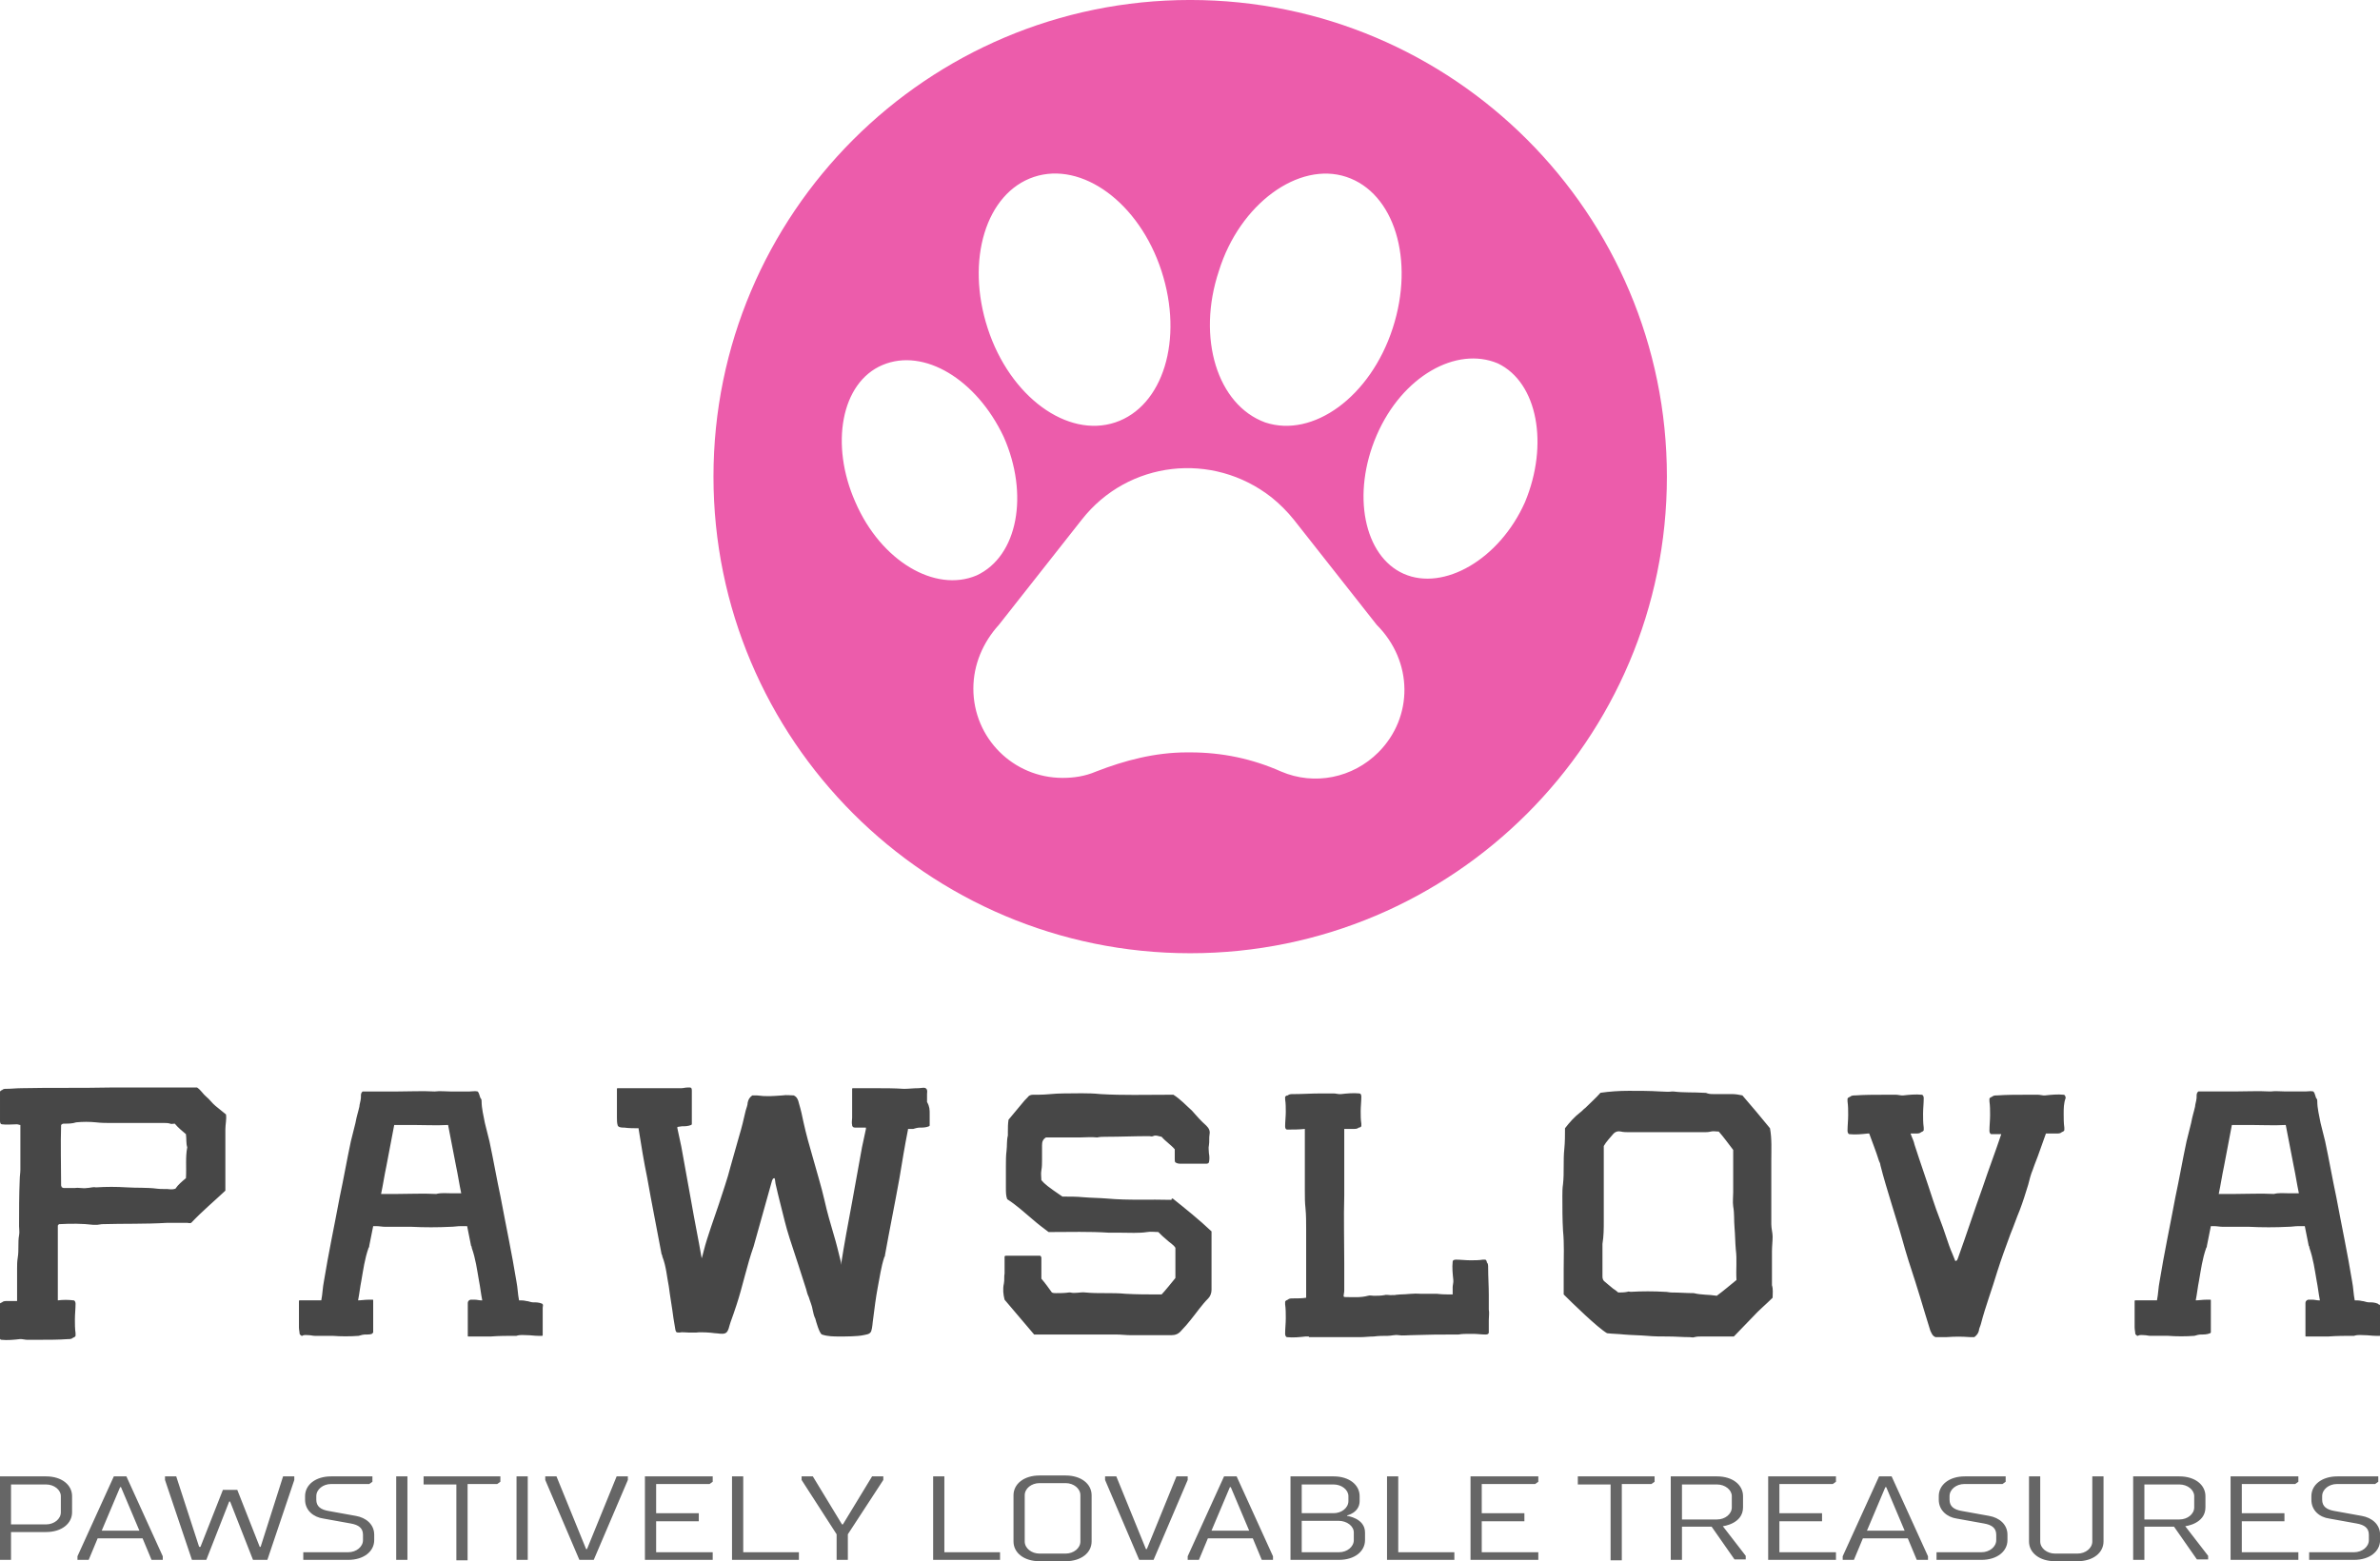
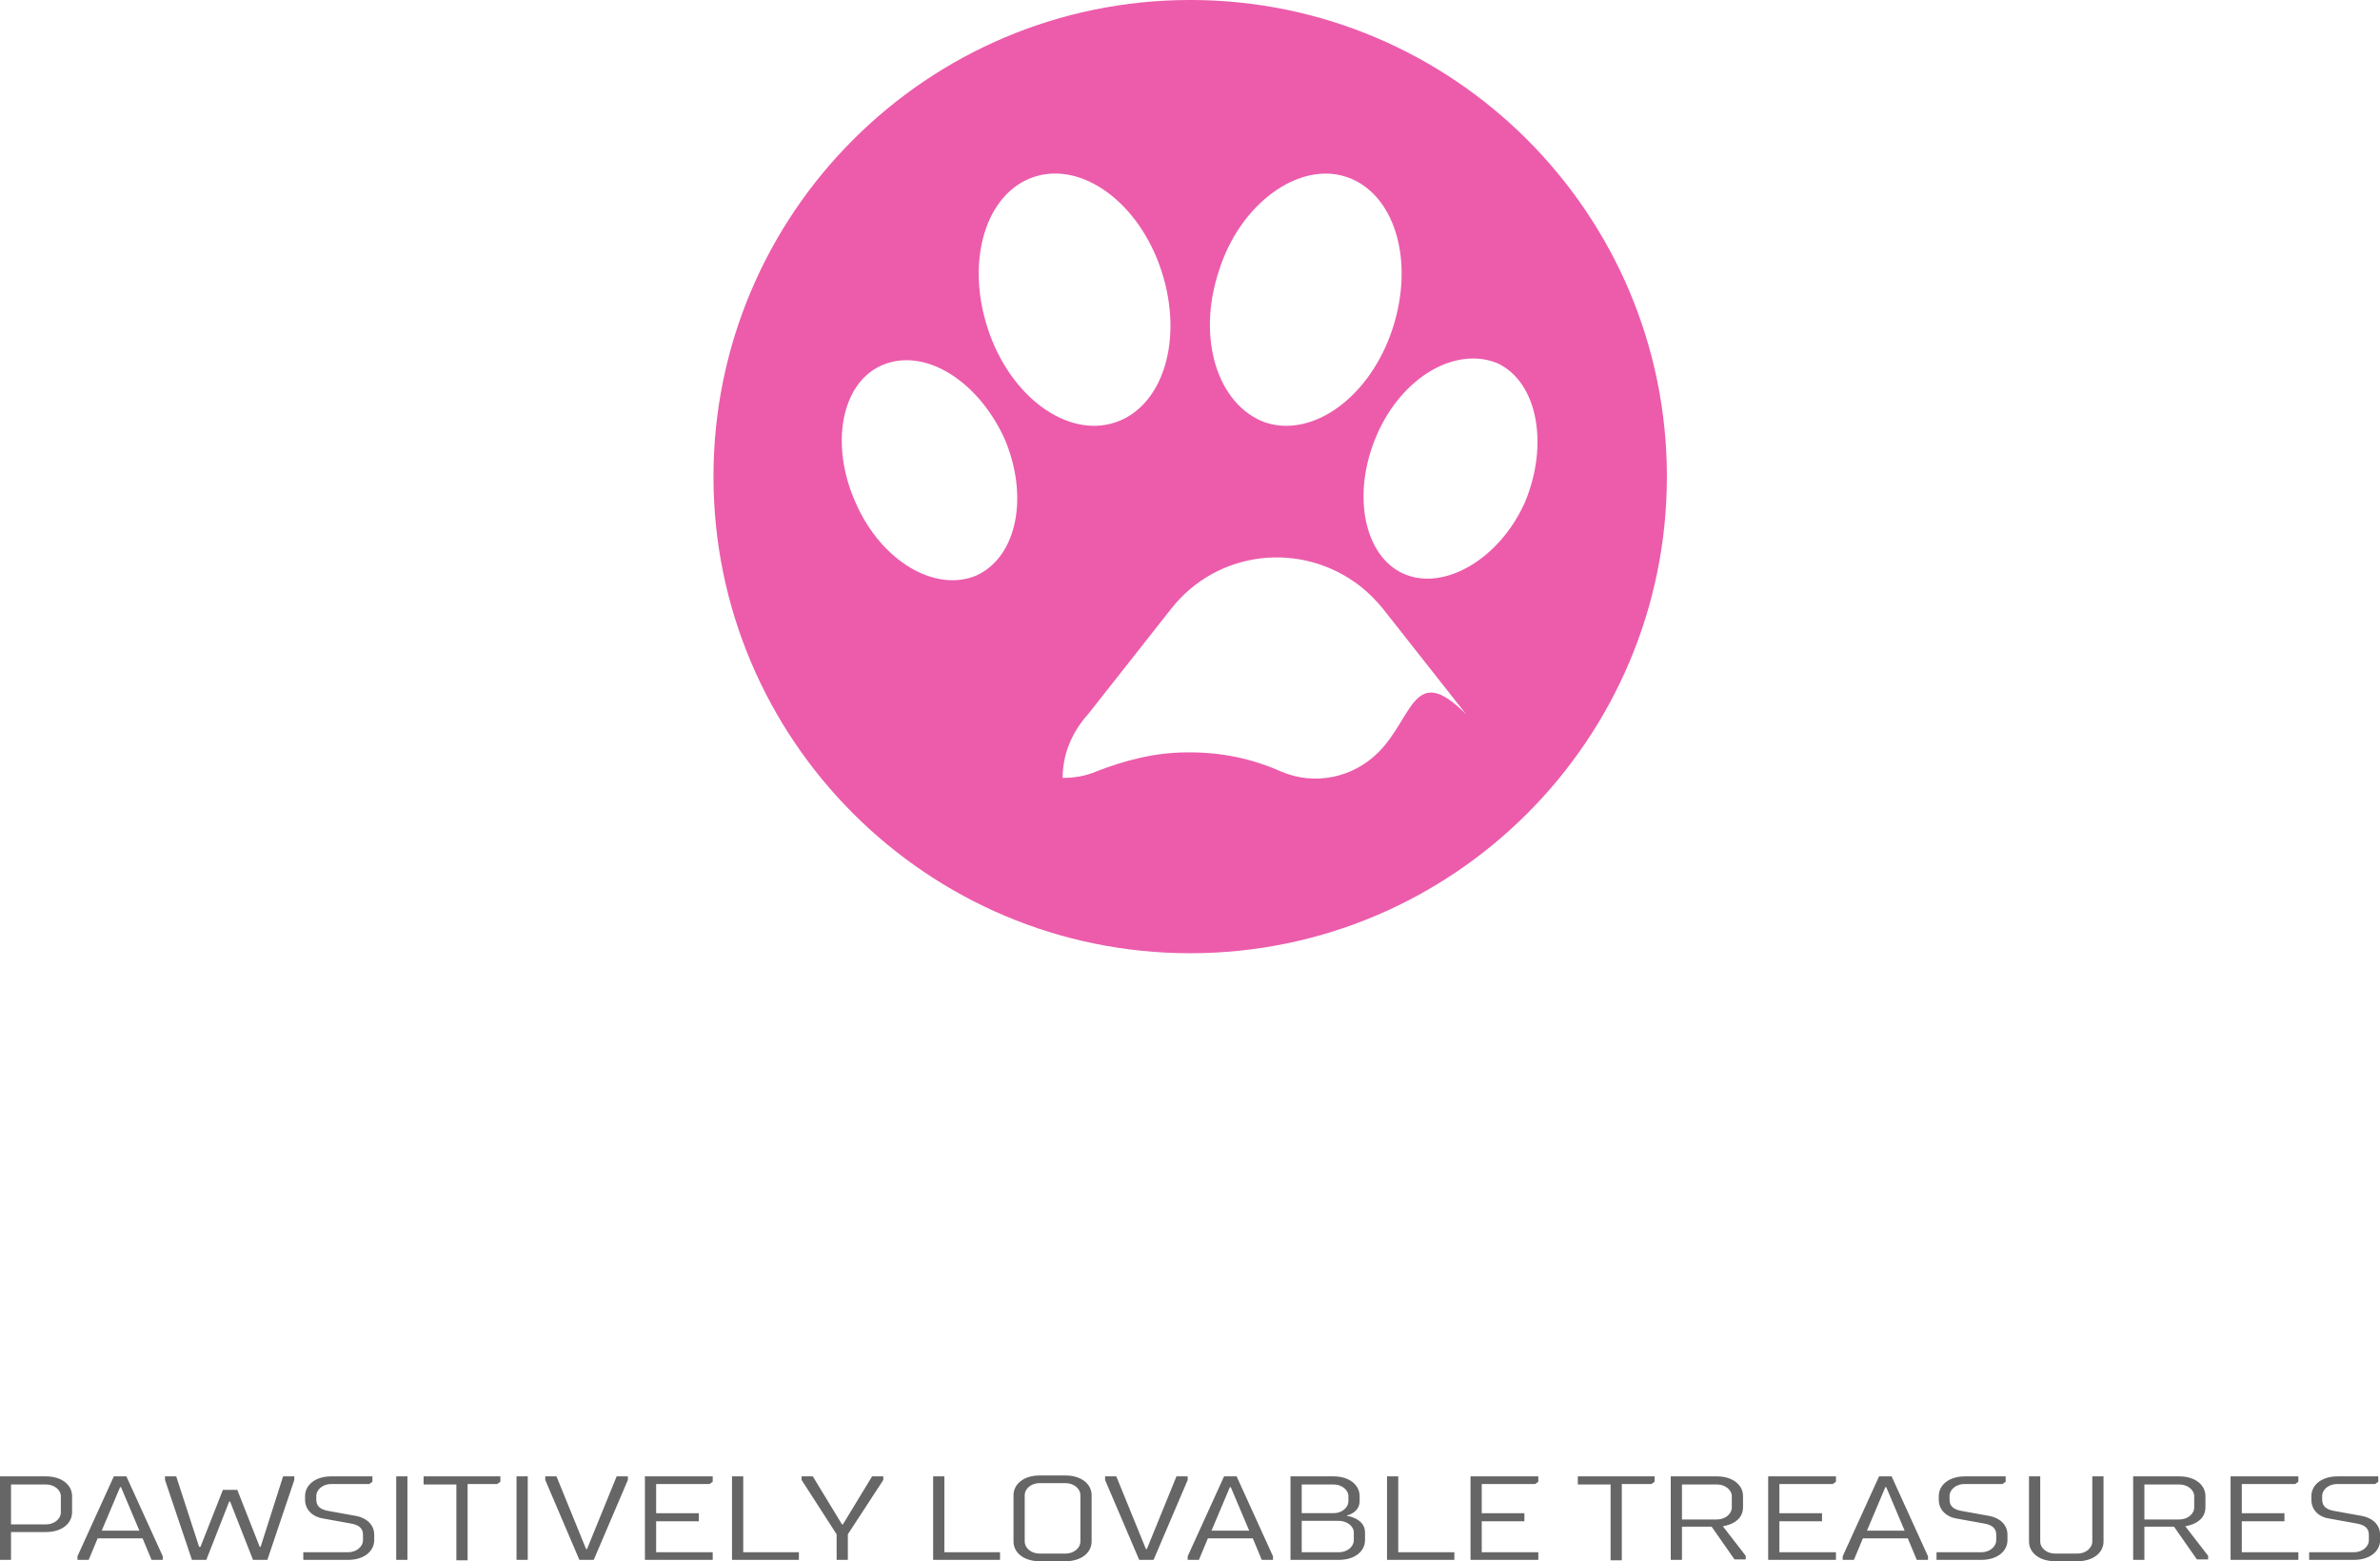
<svg xmlns="http://www.w3.org/2000/svg" id="Layer_1" x="0px" y="0px" viewBox="0 0 464.4 304.7" style="enable-background:new 0 0 464.4 304.7;" xml:space="preserve">
  <style type="text/css">	.st0{fill:#EC5CAB;}	.st1{fill:#474747;}	.st2{fill:#666666;}</style>
  <g id="SvgjsG8441" transform="matrix(3.111,0,0,3.111,19.444,-85.556)">
-     <path class="st0" d="M68.4,27.5c-16.5,0-29.9,13.4-29.9,29.9s13.4,29.9,29.9,29.9s29.9-13.4,29.9-29.9S84.9,27.5,68.4,27.5z   M70.2,44.5c1.3-4.2,5-6.9,8-5.9s4.3,5.2,2.9,9.5s-5,6.9-8,5.9C70.1,52.9,68.8,48.7,70.2,44.5z M58.6,38.6c3-1,6.6,1.6,8,5.9  s0.1,8.5-2.9,9.5c-3,1-6.6-1.6-8-5.9C54.3,43.8,55.6,39.6,58.6,38.6L58.6,38.6z M47.4,59c-1.6-3.6-0.9-7.5,1.7-8.6  c2.6-1.1,5.9,0.9,7.6,4.5c1.6,3.6,0.9,7.5-1.7,8.7C52.4,64.7,49,62.7,47.4,59z M80.2,74.7c-1.6,1.6-4,2.1-6.1,1.2  c-1.8-0.8-3.7-1.2-5.7-1.2h-0.2c-2,0-3.9,0.5-5.7,1.2c-0.7,0.3-1.4,0.4-2.1,0.4c-3.1,0-5.6-2.5-5.6-5.6c0-1.5,0.6-2.9,1.6-4  l5.2-6.6c2.9-3.7,8.2-4.3,11.9-1.4c0.5,0.4,1,0.9,1.4,1.4l5.2,6.6C82.4,69,82.4,72.5,80.2,74.7C80.2,74.7,80.2,74.7,80.2,74.7  L80.2,74.7z M89.4,59c-1.6,3.6-5.1,5.6-7.6,4.5c-2.5-1.1-3.3-5-1.7-8.7s5-5.6,7.6-4.5C90.2,51.5,90.9,55.4,89.4,59z" />
+     <path class="st0" d="M68.4,27.5c-16.5,0-29.9,13.4-29.9,29.9s13.4,29.9,29.9,29.9s29.9-13.4,29.9-29.9S84.9,27.5,68.4,27.5z   M70.2,44.5c1.3-4.2,5-6.9,8-5.9s4.3,5.2,2.9,9.5s-5,6.9-8,5.9C70.1,52.9,68.8,48.7,70.2,44.5z M58.6,38.6c3-1,6.6,1.6,8,5.9  s0.1,8.5-2.9,9.5c-3,1-6.6-1.6-8-5.9C54.3,43.8,55.6,39.6,58.6,38.6L58.6,38.6z M47.4,59c-1.6-3.6-0.9-7.5,1.7-8.6  c2.6-1.1,5.9,0.9,7.6,4.5c1.6,3.6,0.9,7.5-1.7,8.7C52.4,64.7,49,62.7,47.4,59z M80.2,74.7c-1.6,1.6-4,2.1-6.1,1.2  c-1.8-0.8-3.7-1.2-5.7-1.2h-0.2c-2,0-3.9,0.5-5.7,1.2c-0.7,0.3-1.4,0.4-2.1,0.4c0-1.5,0.6-2.9,1.6-4  l5.2-6.6c2.9-3.7,8.2-4.3,11.9-1.4c0.5,0.4,1,0.9,1.4,1.4l5.2,6.6C82.4,69,82.4,72.5,80.2,74.7C80.2,74.7,80.2,74.7,80.2,74.7  L80.2,74.7z M89.4,59c-1.6,3.6-5.1,5.6-7.6,4.5c-2.5-1.1-3.3-5-1.7-8.7s5-5.6,7.6-4.5C90.2,51.5,90.9,55.4,89.4,59z" />
  </g>
  <g id="SvgjsG8442" transform="matrix(1.282,0,0,1.282,-2.563,145.066)">
-     <path class="st1" d="M36.4,56.5c0.1,0.8-0.1,1.5-0.1,2.3c0,0.8,0,1.5,0,2.3c0,0.8,0,1.6,0,2.4c0,0.8,0,1.5,0,2.3c0,0.8,0,1.5,0,2.3  c-1.7,1.6-3.5,3.1-5.2,4.9c-0.2,0.1-0.4,0-0.6,0c-1,0-2.1,0-3.1,0c-3.3,0.2-6.6,0.1-9.9,0.2c-0.2,0-0.5,0.1-0.7,0.1  c-0.2,0-0.4,0-0.6,0c-1.7-0.2-3.4-0.2-5.2-0.1c0,0-0.1,0-0.1,0.1c0,0,0,0-0.1,0.1c0,0,0,0.1,0,0.1c0,0,0,0.1,0,0.1  c0,3.7,0,7.4,0,11.2c0.8-0.1,1.6-0.1,2.4,0c0.2,0,0.3,0.3,0.3,0.5c0,0.8-0.1,1.6-0.1,2.4c0,0.7,0,1.4,0.1,2.1c0,0.1,0,0.3,0,0.4  c-0.1,0.2-0.2,0.2-0.4,0.3c-0.2,0.2-0.5,0.2-0.8,0.2c-1.4,0.1-2.8,0.1-4.2,0.1c-0.3,0-0.5,0-0.8,0c-0.1,0-0.1,0-0.2,0  c-0.1,0-0.1,0-0.2,0c0,0-0.1,0-0.1,0c-0.1,0-0.3,0-0.4,0c-0.1,0-0.2,0-0.3,0c-0.3,0-0.6-0.1-0.8-0.1c-0.1,0-0.2,0-0.3,0  c-0.9,0.1-1.9,0.2-2.8,0.1c-0.2,0-0.3-0.3-0.3-0.5c0-0.8,0.1-1.6,0.1-2.4c0-0.7,0-1.4-0.1-2.1c0-0.1,0-0.3,0-0.4  c0.1-0.2,0.2-0.2,0.4-0.3c0.2-0.2,0.5-0.2,0.8-0.2c0.5,0,1,0,1.5,0c0-1.6,0-3.3,0-4.9c0-0.6,0-1.1,0.1-1.7c0.1-0.6,0.1-1.2,0.1-1.8  c0-0.5,0-1.1,0.1-1.6c0.1-0.5,0-0.9,0-1.4c0-2.4,0-4.7,0.1-7.1c0-0.5,0.1-1,0.1-1.5c0-2.3,0-4.6,0-6.8c-0.2,0-0.3-0.1-0.5-0.1  c-0.1,0-0.1,0-0.2,0C3.8,58,3,58.1,2.3,58C2.1,58,2,57.8,2,57.5c0-0.7,0-1.5,0-2.2c0-0.6,0-1.3,0-1.9c0-0.1,0-0.3,0-0.4  c0.1-0.1,0.2-0.2,0.3-0.2c0.2-0.2,0.4-0.2,0.6-0.2c0.8,0,1.6-0.1,2.4-0.1c0,0,0,0,0,0c4.4-0.1,8.9,0,13.4-0.1c4.5,0,8.9,0,13.3,0  c0.6,0.4,0.9,1,1.4,1.4c0.5,0.4,0.9,1,1.4,1.4C35.4,55.7,35.9,56.1,36.4,56.5L36.4,56.5z M30.3,66.2c0.1-1.6-0.1-3.2,0.2-4.7  c-0.2-0.6-0.1-1.3-0.2-2c-0.6-0.5-1.2-1-1.7-1.6c-0.3,0-0.5,0.1-0.7,0c-0.3-0.1-0.6-0.1-0.8-0.1c-1.4,0-2.8,0-4.2,0  c-0.7,0-1.4,0-2.2,0c-0.5,0-1.1,0-1.6,0c-0.8,0-1.7,0-2.5-0.1c-1-0.1-2-0.1-3,0c-0.6,0.2-1.2,0.2-1.8,0.2c-0.2,0-0.3,0-0.5,0.2  c-0.1,3,0,6.1,0,9.2c0,0.1,0.1,0.2,0.1,0.3c0.1,0,0.2,0.1,0.3,0.1c0.6,0,1.1,0,1.7,0c0.6-0.1,1.2,0.1,1.8,0c0.5,0,0.9-0.2,1.4-0.1  c1.6-0.1,3.1-0.1,4.7,0c1.5,0.1,3.1,0,4.6,0.2c0.7,0.1,1.4,0,2.1,0.1c0.2,0,0.4,0,0.7-0.1C29.1,67.2,29.7,66.7,30.3,66.2L30.3,66.2  z M84.6,86c0,0.2,0,0.5,0,0.8c0,0.5,0,0.9,0,1.4c0,0.5,0,1,0,1.5c0,0.1,0,0.2,0,0.4c0,0.1-0.1,0.1-0.1,0.1c-0.2,0-0.4,0-0.6,0  c-0.6,0-1.1-0.1-1.7-0.1c-0.5,0-1-0.1-1.6,0.1c0,0-0.1,0-0.1,0c-1.3,0-2.5,0-3.8,0.1c-0.8,0-1.6,0-2.3,0c-0.4,0-0.7,0-1.1,0  c-0.1,0-0.1,0-0.1-0.1c0-0.1,0-0.1,0-0.2c0-1.3,0-2.5,0-3.8c0-0.3,0-0.6,0-0.9c0,0,0-0.1,0-0.1c0-0.2,0.1-0.4,0.4-0.5  c0.2,0,0.5,0,0.7,0c0.3,0,0.6,0.1,0.9,0.1c0.1,0,0.1,0,0.2,0c-0.2-1-0.3-2-0.5-3c-0.3-1.7-0.5-3.3-1.1-5c0-0.1,0-0.2-0.1-0.3  c-0.2-1-0.4-2-0.6-3c-0.3,0-0.6,0-1,0c-0.5,0-1,0.1-1.5,0.1c-2,0.1-4,0.1-6,0c-1.3,0-2.6,0-4,0c-0.4,0-0.9-0.1-1.3-0.1  c-0.2,0-0.3,0-0.5,0c-0.2,1-0.4,2-0.6,3c0,0.1,0,0.2-0.1,0.3c-0.6,1.7-0.8,3.3-1.1,5c-0.2,1-0.3,2-0.5,3c0.5,0,1-0.1,1.6-0.1  c0.2,0,0.4,0,0.6,0c0.1,0,0.1,0,0.1,0.1c0,0.1,0,0.3,0,0.4c0,0.5,0,1,0,1.5c0,0.5,0,0.9,0,1.4c0,0.3,0,0.6,0,0.8c0,0.3,0,0.5,0,0.8  c0,0-0.1,0.1-0.1,0.1C58.6,90,58.1,90,57.6,90c-0.3,0-0.7,0.1-1,0.2c-1.3,0.1-2.7,0.1-4,0c-0.9,0-1.8,0-2.7,0  c-0.3,0-0.6-0.1-0.9-0.1c-0.3,0-0.7-0.1-1,0.1c0,0-0.1,0-0.1,0c-0.1-0.1-0.2-0.1-0.3-0.3c0-0.3-0.1-0.6-0.1-1c0-1.3,0-2.5,0-3.8  c0-0.1,0-0.1,0-0.2c0-0.1,0.1-0.1,0.1-0.1c0.4,0,0.7,0,1.1,0c0.7,0,1.5,0,2.2,0c0.2-1,0.2-1.9,0.4-2.9c0.7-4.3,1.6-8.5,2.4-12.8  c0.6-2.8,1.1-5.7,1.7-8.5c0.2-0.9,0.5-1.9,0.7-2.8c0.2-1.1,0.4-1.6,0.6-2.5c0-0.3,0.2-0.9,0.2-1.1c0.1-0.4-0.1-0.9,0.3-1.2  c0,0,0,0,0.1,0c0,0,0.1,0,0.1,0c0.3,0,0.7,0,1,0c1.4,0,2.8,0,4.2,0c0,0,0,0,0,0c1.8,0,3.7-0.1,5.5,0c0,0,0.1,0,0.1,0  c0.8-0.1,1.5,0,2.3,0c0.4,0,0.9,0,1.3,0c0.6,0,1.1,0,1.7,0c0.4,0,0.8-0.1,1.2,0c0.3,0.3,0.3,0.9,0.5,1.1c0.1,0.1,0.1,0.3,0.1,0.4  c0,1.1,0.3,2.2,0.5,3.3c0.2,0.9,0.5,1.9,0.7,2.8c0.6,2.8,1.1,5.7,1.7,8.5c0.8,4.3,1.7,8.5,2.4,12.8c0.2,1,0.2,1.9,0.4,2.9  c0.4,0,0.7,0,1.1,0.1c0.3,0,0.7,0.2,1,0.2c0.5,0,0.9,0,1.4,0.2c0,0,0.1,0.1,0.1,0.1C84.7,85.5,84.6,85.7,84.6,86L84.6,86z   M70.7,68.5c0.5,0,1,0,1.5,0c-0.3-1.4-0.5-2.8-0.8-4.2c-0.4-2.1-0.8-4.2-1.2-6.2c-1.8,0.1-3.6,0-5.4,0c-0.9,0-1.8,0-2.8,0  c-0.4,2.1-0.8,4.2-1.2,6.3c-0.3,1.4-0.5,2.8-0.8,4.2c0.9,0,1.7,0,2.6,0c1.9,0,3.8-0.1,5.7,0c0,0,0.1,0,0.1,0  C69.2,68.4,69.9,68.5,70.7,68.5L70.7,68.5z M143.5,56.4c0,0.3,0,0.6,0,0.9c0,0.3,0,0.6,0,0.9c0,0-0.1,0.1-0.1,0.1  c-0.5,0.2-0.9,0.2-1.4,0.2c-0.3,0-0.7,0.1-1,0.2c-0.3,0-0.5,0-0.8,0c0,0,0,0.1,0,0.1c-0.5,2.5-0.9,5-1.3,7.4  c-0.7,3.9-1.5,7.8-2.2,11.7c0,0.1,0,0.2-0.1,0.3c-0.5,1.5-0.7,3.1-1,4.6c-0.3,1.6-0.5,3.2-0.7,4.8c-0.1,0.6-0.1,1.3-0.3,1.9  c-0.2,0.5-0.8,0.5-1.2,0.6c-0.9,0.2-2.7,0.2-3.6,0.2c-0.9,0-1.8,0-2.7-0.3c-0.4-0.2-0.9-2-1-2.4c-0.2-0.4-0.3-0.8-0.4-1.3  c-0.1-0.7-0.4-1.3-0.6-2c-0.2-0.4-0.3-0.8-0.4-1.2c-0.8-2.5-1.6-5-2.5-7.7c-0.7-2.2-0.8-2.9-1.5-5.6c-0.3-1.1-0.3-1.3-0.6-2.5  c-0.1-0.3-0.1-0.8-0.2-1.1c-0.3,0-0.3,0.2-0.4,0.4c-1.2,4.3-1.8,6.4-2.8,10c-1,2.8-1.7,6.2-2.6,8.9c-0.3,0.9-0.6,1.8-0.9,2.6  c-0.2,0.5-0.3,1.5-0.8,1.7c-0.5,0.2-1.1,0-1.6,0c-0.6-0.1-2.2-0.2-2.8-0.1c-0.4,0-0.8,0-1.2,0c-0.5,0-0.9-0.1-1.4,0  c-0.4,0-0.5,0-0.6-0.4c-0.1-0.6-0.2-1.2-0.3-1.8c-0.2-1.6-0.5-3.2-0.7-4.8c-0.3-1.5-0.4-3.1-1-4.6c0-0.1,0-0.2-0.1-0.3  c-0.7-3.8-1.5-7.7-2.2-11.7c-0.5-2.4-0.9-4.9-1.3-7.4c0,0,0-0.1,0-0.1c-0.7,0-1.5,0-2.2-0.1c-0.3,0-0.7,0-0.9-0.2  c0,0-0.1-0.1-0.1-0.2c-0.1-0.3-0.1-0.8-0.1-1.1c0-1.4,0-2.8,0-4.2c0-0.1,0-0.1,0-0.2c0-0.1,0.1-0.1,0.1-0.1c0.4,0,0.7,0,1.1,0  c0.8,0,1.6,0,2.3,0c2.1,0,4.2,0,6.3,0c0.3,0,0.6-0.1,0.9-0.1c0.5,0,0.7-0.1,0.7,0.5c0,0.6,0,1.1,0,1.7c0,0.5,0,1,0,1.6  c0,0.3,0,0.6,0,0.9c0,0.3,0,0.6,0,0.9c0,0-0.1,0.1-0.1,0.1c-0.5,0.2-0.9,0.2-1.4,0.2c-0.2,0-0.5,0.1-0.7,0.1c0,0.1,0,0.1,0,0.2  c0.2,0.9,0.4,1.8,0.6,2.8c0.5,2.8,1,5.6,1.5,8.3c0.5,2.9,1.1,5.8,1.6,8.7c0.1-0.3,0.2-0.7,0.3-1.1c0.3-1.2,0.7-2.4,1.1-3.6  c0.4-1.2,0.8-2.3,1.2-3.5c0.6-1.9,1.3-3.8,1.8-5.8c0.4-1.5,0.9-3.1,1.3-4.6c0.4-1.3,0.7-2.6,1-3.9c0.1-0.4,0.3-0.8,0.3-1.2  c0.1-0.5,0.3-0.8,0.7-1.1c0.2,0,0.4,0,0.7,0c1.5,0.2,2.4,0.1,3.9,0c0.6-0.1,1.2,0,1.7,0c0.5,0.2,0.7,0.7,0.8,1.2  c0.3,1,0.5,1.9,0.7,2.9c0.4,1.8,0.9,3.6,1.4,5.3c0.6,2.2,1.3,4.4,1.8,6.6c0.4,1.8,0.9,3.5,1.4,5.2c0.4,1.3,0.7,2.6,1,3.8  c0.1,0.3,0.1,0.5,0.1,0.8c0.5-3.2,1.1-6.4,1.7-9.6c0.5-2.7,1-5.5,1.5-8.3c0.2-0.9,0.4-1.8,0.6-2.8c0-0.1,0-0.1,0-0.2  c-0.5,0-1,0-1.5,0c-0.3,0-0.5,0-0.6-0.3c0,0,0-0.1,0-0.1c-0.1-0.3,0-0.8,0-1.1c0-1.4,0-2.8,0-4.2c0-0.1,0-0.1,0-0.2  c0-0.1,0.1-0.1,0.1-0.1c0.4,0,0.7,0,1.1,0c0.8,0,1.6,0,2.3,0c1.5,0,2.9,0,4.4,0.1c0.7,0,1.4-0.1,2.2-0.1c0.4,0,1-0.2,1.2,0.1  c0.2,0.2,0.1,0.6,0.1,0.8c0,0.4,0,0.8,0,1.2C143.5,55.3,143.5,55.8,143.5,56.4L143.5,56.4z M180.5,69.3c2,1.6,4,3.2,5.9,5  c0,0.4,0,0.8,0,1.2c0,2.6,0,5.1,0,7.7c0,0.5-0.2,1-0.5,1.3c-1,1-1.8,2.2-2.7,3.3c-0.4,0.5-0.9,1.1-1.4,1.6  c-0.4,0.5-0.9,0.7-1.5,0.7c-0.6,0-1.3,0-1.9,0c-1.4,0-2.9,0-4.3,0c-0.7,0-1.5-0.1-2.2-0.1c-1.8,0-3.6,0-5.4,0c-2,0-4,0-6,0  c-0.4,0-0.7,0-1.1,0c-1.5-1.8-3-3.5-4.5-5.3c-0.2-0.8-0.3-1.6-0.1-2.5c0.1-0.5,0-1,0.1-1.5c0-0.9,0-1.7,0-2.6  c0.1-0.1,0.2-0.1,0.3-0.1c1.7,0,3.4,0,5.1,0c0.2,0.1,0.2,0.3,0.2,0.4c0,0.7,0,1.5,0,2.2c0,0.3,0,0.7,0,0.9c0.6,0.7,1.1,1.4,1.6,2.1  c0.2,0.1,0.4,0.1,0.6,0.1c0.7,0,1.3,0,2-0.1c0.1,0,0.1,0,0.2,0c0.8,0.2,1.5-0.1,2.3,0c2,0.2,4.1,0,6.1,0.2c1.7,0.1,3.5,0.1,5.2,0.1  c0.1,0,0.2,0,0.3,0c0.4-0.4,1.7-2,2.1-2.5v-4.6c-0.3-0.5-0.9-0.8-1.3-1.2c-0.5-0.4-0.9-0.8-1.3-1.2c-0.6,0-1.1-0.1-1.7,0  c-1.3,0.2-2.7,0.1-4,0.1c-0.6,0-1.2,0-1.8,0c-3-0.2-6-0.1-9-0.1c-0.1,0-0.1,0-0.2,0c-0.8-0.6-1.6-1.2-2.4-1.9  c-1.3-1.1-2.5-2.2-3.9-3.1c-0.2-0.5-0.2-1.1-0.2-1.7c0-1.1,0-2.3,0-3.4c0-0.8,0-1.5,0.1-2.3c0.1-0.8,0-1.5,0.2-2.3  c0-0.2,0-0.3,0-0.5c0-0.6,0-1.3,0.1-1.9c0.7-0.8,1.3-1.6,2-2.4c0.3-0.4,0.6-0.7,0.9-1c0.2-0.3,0.5-0.4,0.8-0.4c0.3,0,0.5,0,0.8,0  c1.3,0,2.5-0.2,3.8-0.2c1.9,0,3.8-0.1,5.7,0.1c3.4,0.2,6.7,0.1,10.1,0.1c0.4,0,0.7,0,1,0c1.1,0.7,1.9,1.6,2.8,2.4  c0.7,0.8,1.4,1.6,2.2,2.3c0.4,0.4,0.6,0.8,0.5,1.3c-0.1,0.6,0,1.1-0.1,1.7c-0.1,0.4,0,0.8,0,1.2c0.1,0.5,0.1,1,0,1.4  c-0.1,0.2-0.3,0.2-0.5,0.2c-1.2,0-2.5,0-3.7,0c-0.3,0-0.6,0-0.9-0.2c-0.1-0.1-0.1-0.3-0.1-0.5c0-0.5,0-1,0-1.5  c-0.6-0.7-1.4-1.2-2-1.9c-0.5-0.1-0.9-0.3-1.3-0.1c-0.2,0.1-0.4,0-0.6,0c-2.2,0-4.4,0.1-6.6,0.1c-0.4,0-0.9,0-1.3,0.1  c-0.9-0.1-1.8,0-2.7,0c-1.7,0-3.4,0-5.1,0c-0.5,0.3-0.6,0.7-0.6,1.2c0,0.7,0,1.5,0,2.2c0,0.5,0,1.1-0.1,1.6c-0.1,0.5,0,1,0,1.5  c0.5,0.6,1,1,3.2,2.5c1.1,0,2.2,0,3.2,0.1c1.2,0.1,2.4,0.1,3.6,0.2c3.3,0.3,6.5,0.1,9.8,0.2C180.3,69.3,180.4,69.3,180.5,69.3  L180.5,69.3z M228.6,86.2c0.1,0.5,0,1.1,0,1.6c0,0,0,0.1,0,0.1c0,0.6,0,1.2,0,1.8c0,0.2-0.2,0.3-0.5,0.3c-0.6,0-1.3-0.1-1.9-0.1  c-0.1,0-0.3,0-0.5,0c-0.6,0-1.2,0-1.7,0.1c-0.1,0-0.3,0-0.4,0c0,0,0,0,0,0c-2.5,0-3.8,0-6.9,0.1c-0.6,0-1.2,0.1-1.8,0  c-0.6-0.1-1.1,0.1-1.7,0.1c-0.7,0-1.4,0-2.1,0.1c-0.7,0-1.4,0.1-2.1,0.1c-1.5,0-3,0-4.5,0c-0.1,0-0.1,0-0.2,0c-0.2,0-0.3,0-0.5,0  c-0.3,0-0.5,0-0.8,0c-0.1,0-0.1,0-0.2,0c-0.1,0-0.1,0-0.2,0c0,0-0.1,0-0.1,0c-0.1,0-0.1,0-0.2,0c-0.2,0-0.3,0-0.5,0c0,0,0,0,0,0  c0,0,0,0,0,0c0,0-0.1,0-0.1,0c-0.2,0-0.3,0-0.4,0c0,0-0.1,0-0.1-0.1c-0.1,0-0.1,0-0.2,0c-0.1,0-0.2,0-0.3,0  c-0.9,0.1-1.9,0.2-2.8,0.1c-0.2,0-0.3-0.3-0.3-0.5c0-0.8,0.1-1.6,0.1-2.4c0-0.7,0-1.4-0.1-2.1c0-0.1,0-0.3,0-0.4  c0.1-0.2,0.2-0.2,0.4-0.3c0.2-0.2,0.5-0.2,0.8-0.2c0.7,0,1.4,0,2-0.1c0-3.5,0-7,0-10.5c0-1,0-2.1-0.1-3.1c-0.1-0.9-0.1-1.7-0.1-2.6  c0-3.1,0-6.3,0-9.4c0,0,0-0.1,0-0.1c-0.9,0.1-1.8,0.1-2.7,0.1c-0.2,0-0.3-0.2-0.3-0.5c0-0.7,0.1-1.5,0.1-2.2c0-0.6,0-1.3-0.1-1.9  c0-0.1,0-0.3,0-0.4c0.1-0.1,0.2-0.2,0.4-0.2c0.2-0.2,0.5-0.2,0.8-0.2c1.4,0,2.8-0.1,4.2-0.1c0.3,0,0.5,0,0.8,0c0.1,0,0.1,0,0.2,0  c0.1,0,0.1,0,0.2,0c0,0,0.1,0,0.1,0c0.1,0,0.3,0,0.4,0c0.1,0,0.2,0,0.3,0c0.3,0,0.6,0.1,0.8,0.1c0.1,0,0.2,0,0.3,0  c0.9-0.1,1.9-0.2,2.8-0.1c0.2,0,0.3,0.2,0.3,0.5c0,0.7-0.1,1.5-0.1,2.2c0,0.6,0,1.3,0.1,1.9c0,0.1,0,0.3,0,0.4  c-0.1,0.1-0.2,0.2-0.4,0.2c-0.2,0.2-0.5,0.2-0.8,0.2c-0.5,0-0.9,0-1.4,0c0,0,0,0,0,0.1c0,3.3,0,6.7,0,10c-0.1,3.5,0,6.9,0,10.4  c0,1.4,0,2.7,0,4.1c0,0.3-0.1,0.6-0.1,0.9c0.1,0.1,0.2,0.1,0.4,0.1c1.1,0,2.2,0.1,3.3-0.2c0.3-0.1,0.6,0,0.9,0c0.5,0,1.1,0,1.6-0.1  c0.3-0.1,0.6,0,0.9,0c1.5,0,0,0,1.5-0.1c1,0,2-0.2,3.1-0.1c0.8,0,1.7,0,2.5,0c0.8,0.1,1.6,0.1,2.4,0.1c0,0,0-0.1,0-0.1  c0-0.1,0-0.1,0-0.2c0,0,0-0.1,0-0.1c0-0.1,0-0.3,0-0.4c0-0.1,0-0.2,0-0.3c0-0.3,0.1-0.6,0.1-0.8c0-0.1,0-0.2,0-0.3  c-0.1-0.9-0.2-1.9-0.1-2.8c0-0.2,0.2-0.3,0.5-0.3c0.7,0,1.5,0.1,2.2,0.1c0.6,0,1.3,0,1.9-0.1c0.1,0,0.3,0,0.4,0  c0.1,0.1,0.2,0.2,0.2,0.4c0.2,0.2,0.2,0.5,0.2,0.8c0,1.4,0.1,2.8,0.1,4.2c0,0.3,0,0.5,0,0.8c0,0.1,0,0.1,0,0.2c0,0.1,0,0.1,0,0.2  c0,0,0,0.1,0,0.1c0,0.1,0,0.3,0,0.4c0,0.1,0,0.2,0,0.3C228.6,86,228.6,86.1,228.6,86.2L228.6,86.2z M271.8,75.1  c0,0.7-0.1,1.5-0.1,2.2c0,1.5,0,3.1,0,4.6c0,0.2,0,0.4,0,0.6c0.2,0.6,0.1,1.3,0.1,1.9c-1,1-2.1,1.9-3,2.9c-1,1-1.9,2-2.9,3  c-0.9,0-1.8,0-2.7,0c-0.7,0-1.5,0-2.2,0c-0.4,0-0.7,0-1.1,0.1c-0.2,0.1-0.5,0-0.7,0c-1.1,0-2.2-0.1-3.3-0.1c-1.1,0-2.1,0-3.2-0.1  c-1.2-0.1-2.3-0.1-3.5-0.2c-0.9-0.1-1.8-0.1-2.6-0.2c-1.4-0.8-5.3-4.6-6.6-5.9c0-1.2,0-2.5,0-3.8c0-2,0.1-3.9-0.1-5.9  c-0.1-1.7-0.1-3.5-0.1-5.2c0-0.6,0-1.3,0.1-1.9c0.1-0.9,0.1-1.8,0.1-2.7c0-0.9,0-1.8,0.1-2.7c0.1-1,0.1-2.1,0.1-3.1  c0.7-0.9,1.4-1.7,2.3-2.4c0.3-0.2,0.5-0.5,0.8-0.7c0.8-0.8,1.6-1.5,2.3-2.3c1.4-0.2,2.8-0.3,4.3-0.3c1.6,0,3.2,0,4.8,0.1  c0.6,0,1.2,0.1,1.8,0c0.1,0,0.1,0,0.2,0c1.5,0.2,3.1,0.1,4.6,0.2c0.2,0,0.4,0,0.6,0.1c0.3,0.1,0.7,0.1,1,0.1c0.9,0,1.9,0,2.8,0  c0.5,0,1,0.1,1.5,0.2c1.4,1.6,2.8,3.3,4.2,5c0.3,1.6,0.2,3.3,0.2,4.9c0,3.2,0,6.5,0,9.7C271.6,73.9,271.8,74.5,271.8,75.1  L271.8,75.1z M263.3,84.1c1.1-0.8,2-1.6,3-2.4c-0.1-1.6,0.1-3.1-0.1-4.6c-0.1-1.1-0.1-2.3-0.2-3.4c-0.1-1.1,0-2.1-0.2-3.2  c-0.1-0.7,0-1.5,0-2.2c0-1.9,0-3.8,0-5.6c0-0.3,0-0.5,0-0.8c-0.7-0.9-1.4-1.9-2.2-2.8c-0.5,0-0.8-0.1-1.2,0  c-0.4,0.1-0.7,0.1-1.1,0.1c-0.5,0-1.1,0-1.6,0c-0.5,0-1,0-1.6,0c-0.5,0-1.1,0-1.6,0c-0.5,0-1.1,0-1.6,0c-1.6,0-3.2,0-4.8,0  c-0.5,0-1,0-1.4-0.1c-0.4-0.1-0.8,0-1.1,0.3c-0.5,0.6-1.1,1.2-1.5,1.9c0,0.2,0,0.4,0,0.6c0,0.7,0,1.5,0,2.2c0,0.7,0,1.4,0,2.1  c0,0.7,0,1.5,0,2.2c0,0.7,0,1.4,0,2.1c0,0.7,0,1.5,0,2.2c0,1.2,0,2.3-0.2,3.5c0,1.7,0,3.4,0,5c0,0.3,0.1,0.6,0.4,0.8  c0.4,0.3,0.8,0.7,1.2,1c0.3,0.2,0.6,0.4,0.8,0.6c0.5,0,0.9,0,1.4-0.1c0.1-0.1,0.3,0,0.5,0c1.7-0.1,3.5-0.1,5.2,0  c0.4,0,0.7,0.1,1,0.1c1.1,0,2.3,0.1,3.4,0.1C261,84,262.1,83.9,263.3,84.1L263.3,84.1z M316.1,56.4c0,0.7,0,1.4,0.1,2.1  c0,0.1,0,0.3,0,0.4c-0.1,0.2-0.2,0.2-0.4,0.3c-0.2,0.2-0.5,0.2-0.8,0.2c-0.5,0-1.1,0-1.6,0c-0.3,0.9-0.7,1.9-1,2.8  c-0.3,0.9-0.7,1.8-1,2.7c-0.3,0.7-0.5,1.5-0.7,2.3c-0.4,1.3-0.8,2.6-1.3,3.9c-0.5,1.2-0.9,2.4-1.4,3.6c-0.7,1.9-1.4,3.8-2,5.7  c-0.8,2.7-1.8,5.3-2.5,8c-0.1,0.4-0.3,0.7-0.3,1c-0.1,0.4-0.3,0.7-0.7,1c-0.2,0-0.4,0-0.6,0c-1.4-0.1-2.2-0.1-3.7,0  c-0.6,0-1.1,0-1.6,0c-0.5-0.2-0.6-0.6-0.8-1c-0.3-0.9-0.5-1.7-0.8-2.6c-0.5-1.7-1-3.3-1.5-4.9c-0.7-2.1-1.4-4.3-2-6.5  c-0.5-1.8-1.1-3.6-1.6-5.3c-0.6-2-1.2-3.9-1.7-5.9c0-0.2-0.1-0.4-0.2-0.6c-0.5-1.6-1-2.8-1.5-4.2c-0.1,0-0.1,0-0.2,0  c-0.9,0.1-1.9,0.2-2.8,0.1c-0.2,0-0.3-0.3-0.3-0.5c0-0.8,0.1-1.6,0.1-2.4c0-0.7,0-1.4-0.1-2.1c0-0.1,0-0.3,0-0.4  c0.1-0.2,0.2-0.2,0.4-0.3c0.2-0.2,0.5-0.2,0.8-0.2c1.4-0.1,2.8-0.1,4.2-0.1c0.3,0,0.5,0,0.8,0c0.1,0,0.1,0,0.2,0c0.1,0,0.1,0,0.2,0  c0,0,0.1,0,0.1,0l0.4,0c0.1,0,0.2,0,0.3,0c0.3,0,0.6,0.1,0.8,0.1c0.1,0,0.2,0,0.3,0c0.9-0.1,1.9-0.2,2.8-0.1c0.2,0,0.3,0.3,0.3,0.5  c0,0.8-0.1,1.6-0.1,2.4c0,0.7,0,1.4,0.1,2.1c0,0.1,0,0.3,0,0.4c-0.1,0.2-0.2,0.2-0.4,0.3c-0.2,0.2-0.5,0.2-0.8,0.2  c-0.3,0-0.5,0-0.8,0c0,0.1,0.1,0.2,0.1,0.3c0.2,0.5,0.4,0.9,0.5,1.4c0.9,2.8,1.9,5.6,2.8,8.4c0.6,1.9,1.4,3.7,2,5.6  c0.3,0.9,0.6,1.8,1,2.7c0.1,0.3,0.3,0.7,0.4,1c0.3,0,0.3-0.2,0.4-0.4c1.3-3.6,2.5-7.3,3.8-10.9c0.9-2.7,1.9-5.3,2.8-8  c-0.5,0-1,0-1.5,0c-0.2,0-0.3-0.3-0.3-0.5c0-0.8,0.1-1.6,0.1-2.4c0-0.7,0-1.4-0.1-2.1c0-0.1,0-0.3,0-0.4c0.1-0.2,0.2-0.2,0.4-0.3  c0.2-0.2,0.5-0.2,0.8-0.2c1.4-0.1,2.8-0.1,4.2-0.1c0.3,0,0.5,0,0.8,0c0.1,0,0.1,0,0.2,0c0.1,0,0.1,0,0.2,0c0,0,0.1,0,0.1,0  c0.1,0,0.3,0,0.4,0c0.1,0,0.2,0,0.3,0c0.3,0,0.6,0.1,0.8,0.1c0.1,0,0.2,0,0.3,0c0.9-0.1,1.9-0.2,2.8-0.1c0.2,0,0.3,0.3,0.3,0.5  C316.1,54.8,316.1,55.6,316.1,56.4L316.1,56.4z M364.3,86c0,0.2,0,0.5,0,0.8c0,0.5,0,0.9,0,1.4c0,0.5,0,1,0,1.5c0,0.1,0,0.2,0,0.4  c0,0.1-0.1,0.1-0.1,0.1c-0.2,0-0.4,0-0.6,0c-0.6,0-1.1-0.1-1.7-0.1c-0.5,0-1-0.1-1.6,0.1c0,0-0.1,0-0.1,0c-1.3,0-2.5,0-3.8,0.1  c-0.8,0-1.6,0-2.3,0c-0.4,0-0.7,0-1.1,0c-0.1,0-0.1,0-0.1-0.1c0-0.1,0-0.1,0-0.2c0-1.3,0-2.5,0-3.8c0-0.3,0-0.6,0-0.9  c0,0,0-0.1,0-0.1c0-0.2,0.1-0.4,0.4-0.5c0.2,0,0.5,0,0.7,0c0.3,0,0.6,0.1,0.9,0.1c0.1,0,0.1,0,0.2,0c-0.2-1-0.3-2-0.5-3  c-0.3-1.7-0.5-3.3-1.1-5c0-0.1,0-0.2-0.1-0.3c-0.2-1-0.4-2-0.6-3c-0.3,0-0.6,0-1,0c-0.5,0-1,0.1-1.5,0.1c-2,0.1-4,0.1-6,0  c-1.3,0-2.6,0-4,0c-0.4,0-0.9-0.1-1.3-0.1c-0.2,0-0.3,0-0.5,0c-0.2,1-0.4,2-0.6,3c0,0.1,0,0.2-0.1,0.3c-0.6,1.7-0.8,3.3-1.1,5  c-0.2,1-0.3,2-0.5,3c0.5,0,1-0.1,1.6-0.1c0.2,0,0.4,0,0.6,0c0.1,0,0.1,0,0.1,0.1c0,0.1,0,0.3,0,0.4c0,0.5,0,1,0,1.5  c0,0.5,0,0.9,0,1.4c0,0.3,0,0.6,0,0.8c0,0.3,0,0.5,0,0.8c0,0-0.1,0.1-0.1,0.1c-0.5,0.2-0.9,0.2-1.4,0.2c-0.3,0-0.7,0.1-1,0.2  c-1.3,0.1-2.7,0.1-4,0c-0.9,0-1.8,0-2.7,0c-0.3,0-0.6-0.1-0.9-0.1c-0.3,0-0.7-0.1-1,0.1c0,0-0.1,0-0.1,0c-0.1-0.1-0.2-0.1-0.3-0.3  c0-0.3-0.1-0.6-0.1-1c0-1.3,0-2.5,0-3.8c0-0.1,0-0.1,0-0.2c0-0.1,0.1-0.1,0.1-0.1c0.4,0,0.7,0,1.1,0c0.7,0,1.5,0,2.2,0  c0.2-1,0.2-1.9,0.4-2.9c0.7-4.3,1.6-8.5,2.4-12.8c0.6-2.8,1.1-5.7,1.7-8.5c0.2-0.9,0.5-1.9,0.7-2.8c0.2-1.1,0.4-1.6,0.6-2.5  c0-0.3,0.2-0.9,0.2-1.1c0.1-0.4-0.1-0.9,0.3-1.2c0,0,0,0,0.1,0c0,0,0.1,0,0.1,0c0.3,0,0.7,0,1,0c1.4,0,2.8,0,4.2,0c0,0,0,0,0,0  c1.8,0,3.7-0.1,5.5,0c0,0,0.1,0,0.1,0c0.8-0.1,1.5,0,2.3,0c0.4,0,0.9,0,1.3,0c0.6,0,1.1,0,1.7,0c0.4,0,0.8-0.1,1.2,0  c0.3,0.3,0.3,0.9,0.5,1.1c0.1,0.1,0.1,0.3,0.1,0.4c0,1.1,0.3,2.2,0.5,3.3c0.2,0.9,0.5,1.9,0.7,2.8c0.6,2.8,1.1,5.7,1.7,8.5  c0.8,4.3,1.7,8.5,2.4,12.8c0.2,1,0.2,1.9,0.4,2.9c0.4,0,0.7,0,1.1,0.1c0.3,0,0.7,0.2,1,0.2c0.5,0,0.9,0,1.4,0.2  c0,0,0.1,0.1,0.1,0.1C364.4,85.5,364.3,85.7,364.3,86L364.3,86z M350.4,68.5c0.5,0,1,0,1.5,0c-0.3-1.4-0.5-2.8-0.8-4.2  c-0.4-2.1-0.8-4.2-1.2-6.2c-1.8,0.1-3.6,0-5.4,0c-0.9,0-1.8,0-2.8,0c-0.4,2.1-0.8,4.2-1.2,6.3c-0.3,1.4-0.5,2.8-0.8,4.2  c0.9,0,1.7,0,2.6,0c1.9,0,3.8-0.1,5.7,0c0,0,0.1,0,0.1,0C348.9,68.4,349.6,68.5,350.4,68.5L350.4,68.5z" />
-   </g>
+     </g>
  <g id="SvgjsG8443" transform="matrix(0.876,0,0,0.876,33.248,211.92)">
    <path class="st2" d="M-35.5,105.6H-38V87h10.3c3.5,0,5.8,1.9,5.8,4.4V95c0,2.5-2.3,4.4-5.8,4.4h-7.8V105.6z M-27.7,88.8h-7.8v8.9  h7.8c1.8,0,3.3-1.2,3.3-2.7v-3.6C-24.4,90-25.9,88.8-27.7,88.8z M-16.2,100.8l-2,4.8h-2.5v-0.8l8.1-17.8h2.8l8.1,17.8v0.8h-2.5  l-2-4.8H-16.2z M-6.9,99.1l-4.1-9.7h-0.2l-4.1,9.7H-6.9z M6.7,102.7l5-12.7h3.2l5,12.7h0.2L25.1,87h2.5v0.8l-6,17.8h-3.2l-5.1-13  h-0.2l-5.1,13H4.8l-6-17.8V87h2.5l5.1,15.7H6.7z M30,92.2v-0.8c0-2.5,2.3-4.4,5.8-4.4H45v1.2l-0.7,0.5h-8.5c-1.8,0-3.3,1.2-3.3,2.7  v0.8c0,1.5,1,2.2,2.7,2.5l6.1,1.1c2.3,0.4,4.1,1.9,4.1,4.2v1.2c0,2.5-2.3,4.4-5.8,4.4h-10v-1.7h10c1.8,0,3.3-1.2,3.3-2.7v-1.2  c0-1.5-1-2.2-2.7-2.5l-6.1-1.1C31.9,96.1,30,94.6,30,92.2z M52.8,105.6h-2.5V87h2.5V105.6z M66.2,88.8v16.9h-2.5V88.8h-7.3V87h17.1  v1.2l-0.7,0.5H66.2z M79.6,105.6h-2.5V87h2.5V105.6z M92.6,103.2h0.2L99.4,87h2.5v0.8l-7.6,17.8h-3.2l-7.6-17.8V87h2.5L92.6,103.2z   M105.7,105.6V87h15.1v1.2l-0.7,0.5h-11.9v6.5h9.5V97h-9.5v6.9h12.6v1.7H105.7z M125.1,87h2.5v16.9H140v1.7h-14.9V87z M150.9,99.9  v5.7h-2.5v-5.7l-7.8-12.1V87h2.5l6.5,10.7h0.2l6.5-10.7h2.5v0.8L150.9,99.9z M169.9,87h2.5v16.9h12.4v1.7h-14.9V87z M187.8,101.5  V91.2c0-2.5,2.3-4.4,5.8-4.4h5.8c3.5,0,5.8,1.9,5.8,4.4v10.3c0,2.5-2.3,4.4-5.8,4.4h-5.8C190.1,105.9,187.8,104,187.8,101.5z   M202.7,101.5V91.2c0-1.5-1.5-2.7-3.3-2.7h-5.8c-1.8,0-3.3,1.2-3.3,2.7v10.3c0,1.5,1.5,2.7,3.3,2.7h5.8  C201.2,104.2,202.7,103,202.7,101.5z M217.3,103.2h0.2l6.6-16.2h2.5v0.8l-7.6,17.8h-3.2l-7.6-17.8V87h2.5L217.3,103.2z   M231.1,100.8l-2,4.8h-2.5v-0.8l8.1-17.8h2.8l8.1,17.8v0.8h-2.5l-2-4.8H231.1L231.1,100.8z M240.3,99.1l-4.1-9.7H236l-4.1,9.7  H240.3z M260.2,96.9H252v7h8.3c1.8,0,3.3-1.2,3.3-2.7v-1.7C263.6,98.1,262.1,96.9,260.2,96.9z M262.1,95.7v0.1c0,0,4,0.5,4,3.7v1.7  c0,2.5-2.3,4.4-5.8,4.4h-10.8V87h9.6c3.5,0,5.8,1.9,5.8,4.4v1.1C264.9,95.1,262.1,95.7,262.1,95.7z M259.1,88.8H252v6.4h7.1  c1.8,0,3.3-1.2,3.3-2.7v-1.1C262.4,90,260.9,88.8,259.1,88.8z M271,87h2.5v16.9H286v1.7H271V87z M289.6,105.6V87h15.1v1.2l-0.7,0.5  h-11.9v6.5h9.5V97h-9.5v6.9h12.6v1.7H289.6L289.6,105.6z M323.3,88.8v16.9h-2.5V88.8h-7.3V87h17.1v1.2l-0.7,0.5H323.3L323.3,88.8z   M336.7,105.6h-2.5V87h10.3c3.5,0,5.8,1.9,5.8,4.4v2.5c0,3.7-4.5,4.2-4.5,4.2l5.1,6.6v0.8h-2.5l-5.1-7.3h-6.6V105.6z M344.5,88.8  h-7.8v7.8h7.8c1.8,0,3.3-1.2,3.3-2.7v-2.5C347.8,90,346.3,88.8,344.5,88.8z M355.9,105.6V87H371v1.2l-0.7,0.5h-11.9v6.5h9.5V97  h-9.5v6.9H371v1.7H355.9L355.9,105.6z M377,100.8l-2,4.8h-2.5v-0.8l8.1-17.8h2.8l8.1,17.8v0.8h-2.5l-2-4.8H377L377,100.8z   M386.3,99.1l-4.1-9.7H382l-4.1,9.7H386.3z M393.9,92.2v-0.8c0-2.5,2.3-4.4,5.8-4.4h9.1v1.2l-0.7,0.5h-8.5c-1.8,0-3.3,1.2-3.3,2.7  v0.8c0,1.5,1,2.2,2.7,2.5l6.1,1.1c2.3,0.4,4.1,1.9,4.1,4.2v1.2c0,2.5-2.3,4.4-5.8,4.4h-10v-1.7h10c1.8,0,3.3-1.2,3.3-2.7v-1.2  c0-1.5-1-2.2-2.7-2.5l-6.1-1.1C395.8,96.1,393.9,94.6,393.9,92.2z M424.8,105.9h-5c-3.5,0-5.8-1.9-5.8-4.4V87h2.5v14.5  c0,1.5,1.5,2.7,3.3,2.7h5c1.8,0,3.3-1.2,3.3-2.7V87h2.5v14.5C430.6,104,428.3,105.9,424.8,105.9z M439.7,105.6h-2.5V87h10.3  c3.5,0,5.8,1.9,5.8,4.4v2.5c0,3.7-4.5,4.2-4.5,4.2l5.1,6.6v0.8h-2.5l-5.1-7.3h-6.6V105.6z M447.5,88.8h-7.8v7.8h7.8  c1.8,0,3.3-1.2,3.3-2.7v-2.5C450.8,90,449.3,88.8,447.5,88.8z M458.9,105.6V87H474v1.2l-0.7,0.5h-11.9v6.5h9.5V97h-9.5v6.9H474v1.7  H458.9z M476.9,92.2v-0.8c0-2.5,2.3-4.4,5.8-4.4h9.1v1.2l-0.7,0.5h-8.5c-1.8,0-3.3,1.2-3.3,2.7v0.8c0,1.5,1,2.2,2.7,2.5l6.1,1.1  c2.3,0.4,4.1,1.9,4.1,4.2v1.2c0,2.5-2.3,4.4-5.8,4.4h-10v-1.7h10c1.8,0,3.3-1.2,3.3-2.7v-1.2c0-1.5-1-2.2-2.7-2.5l-6.1-1.1  C478.7,96.1,476.9,94.6,476.9,92.2z" />
  </g>
  <g id="Layer_2" />
</svg>